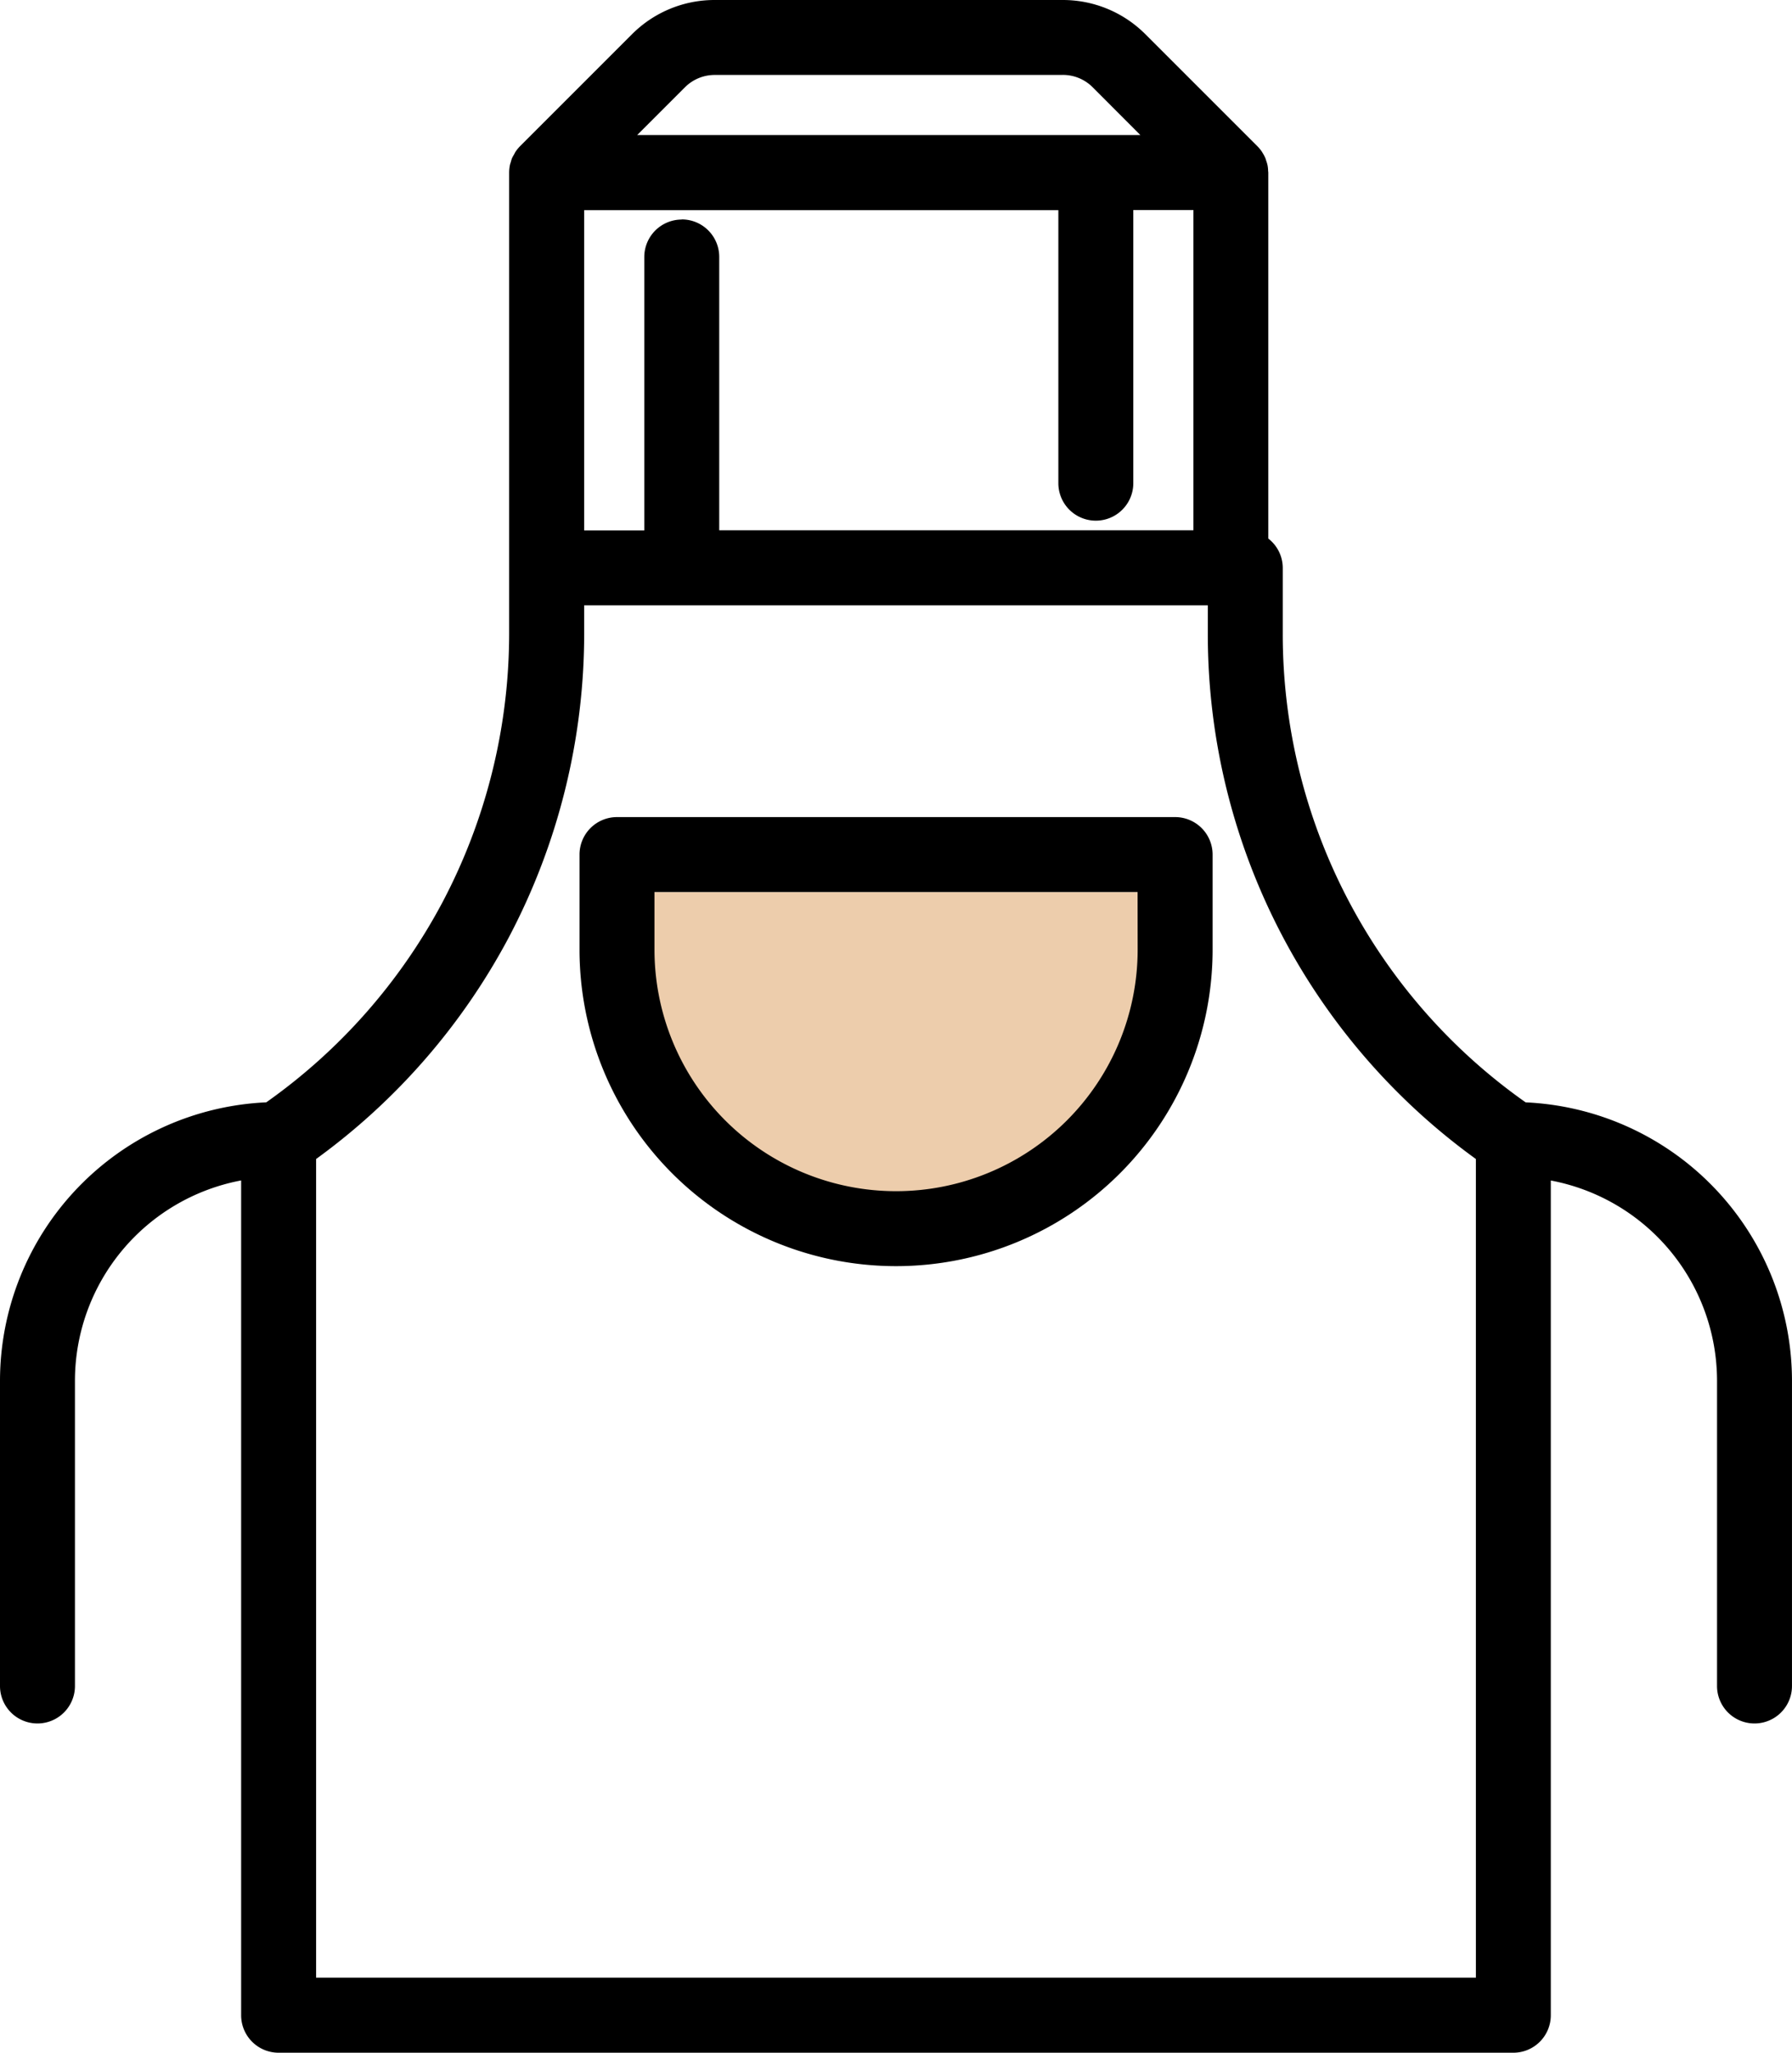
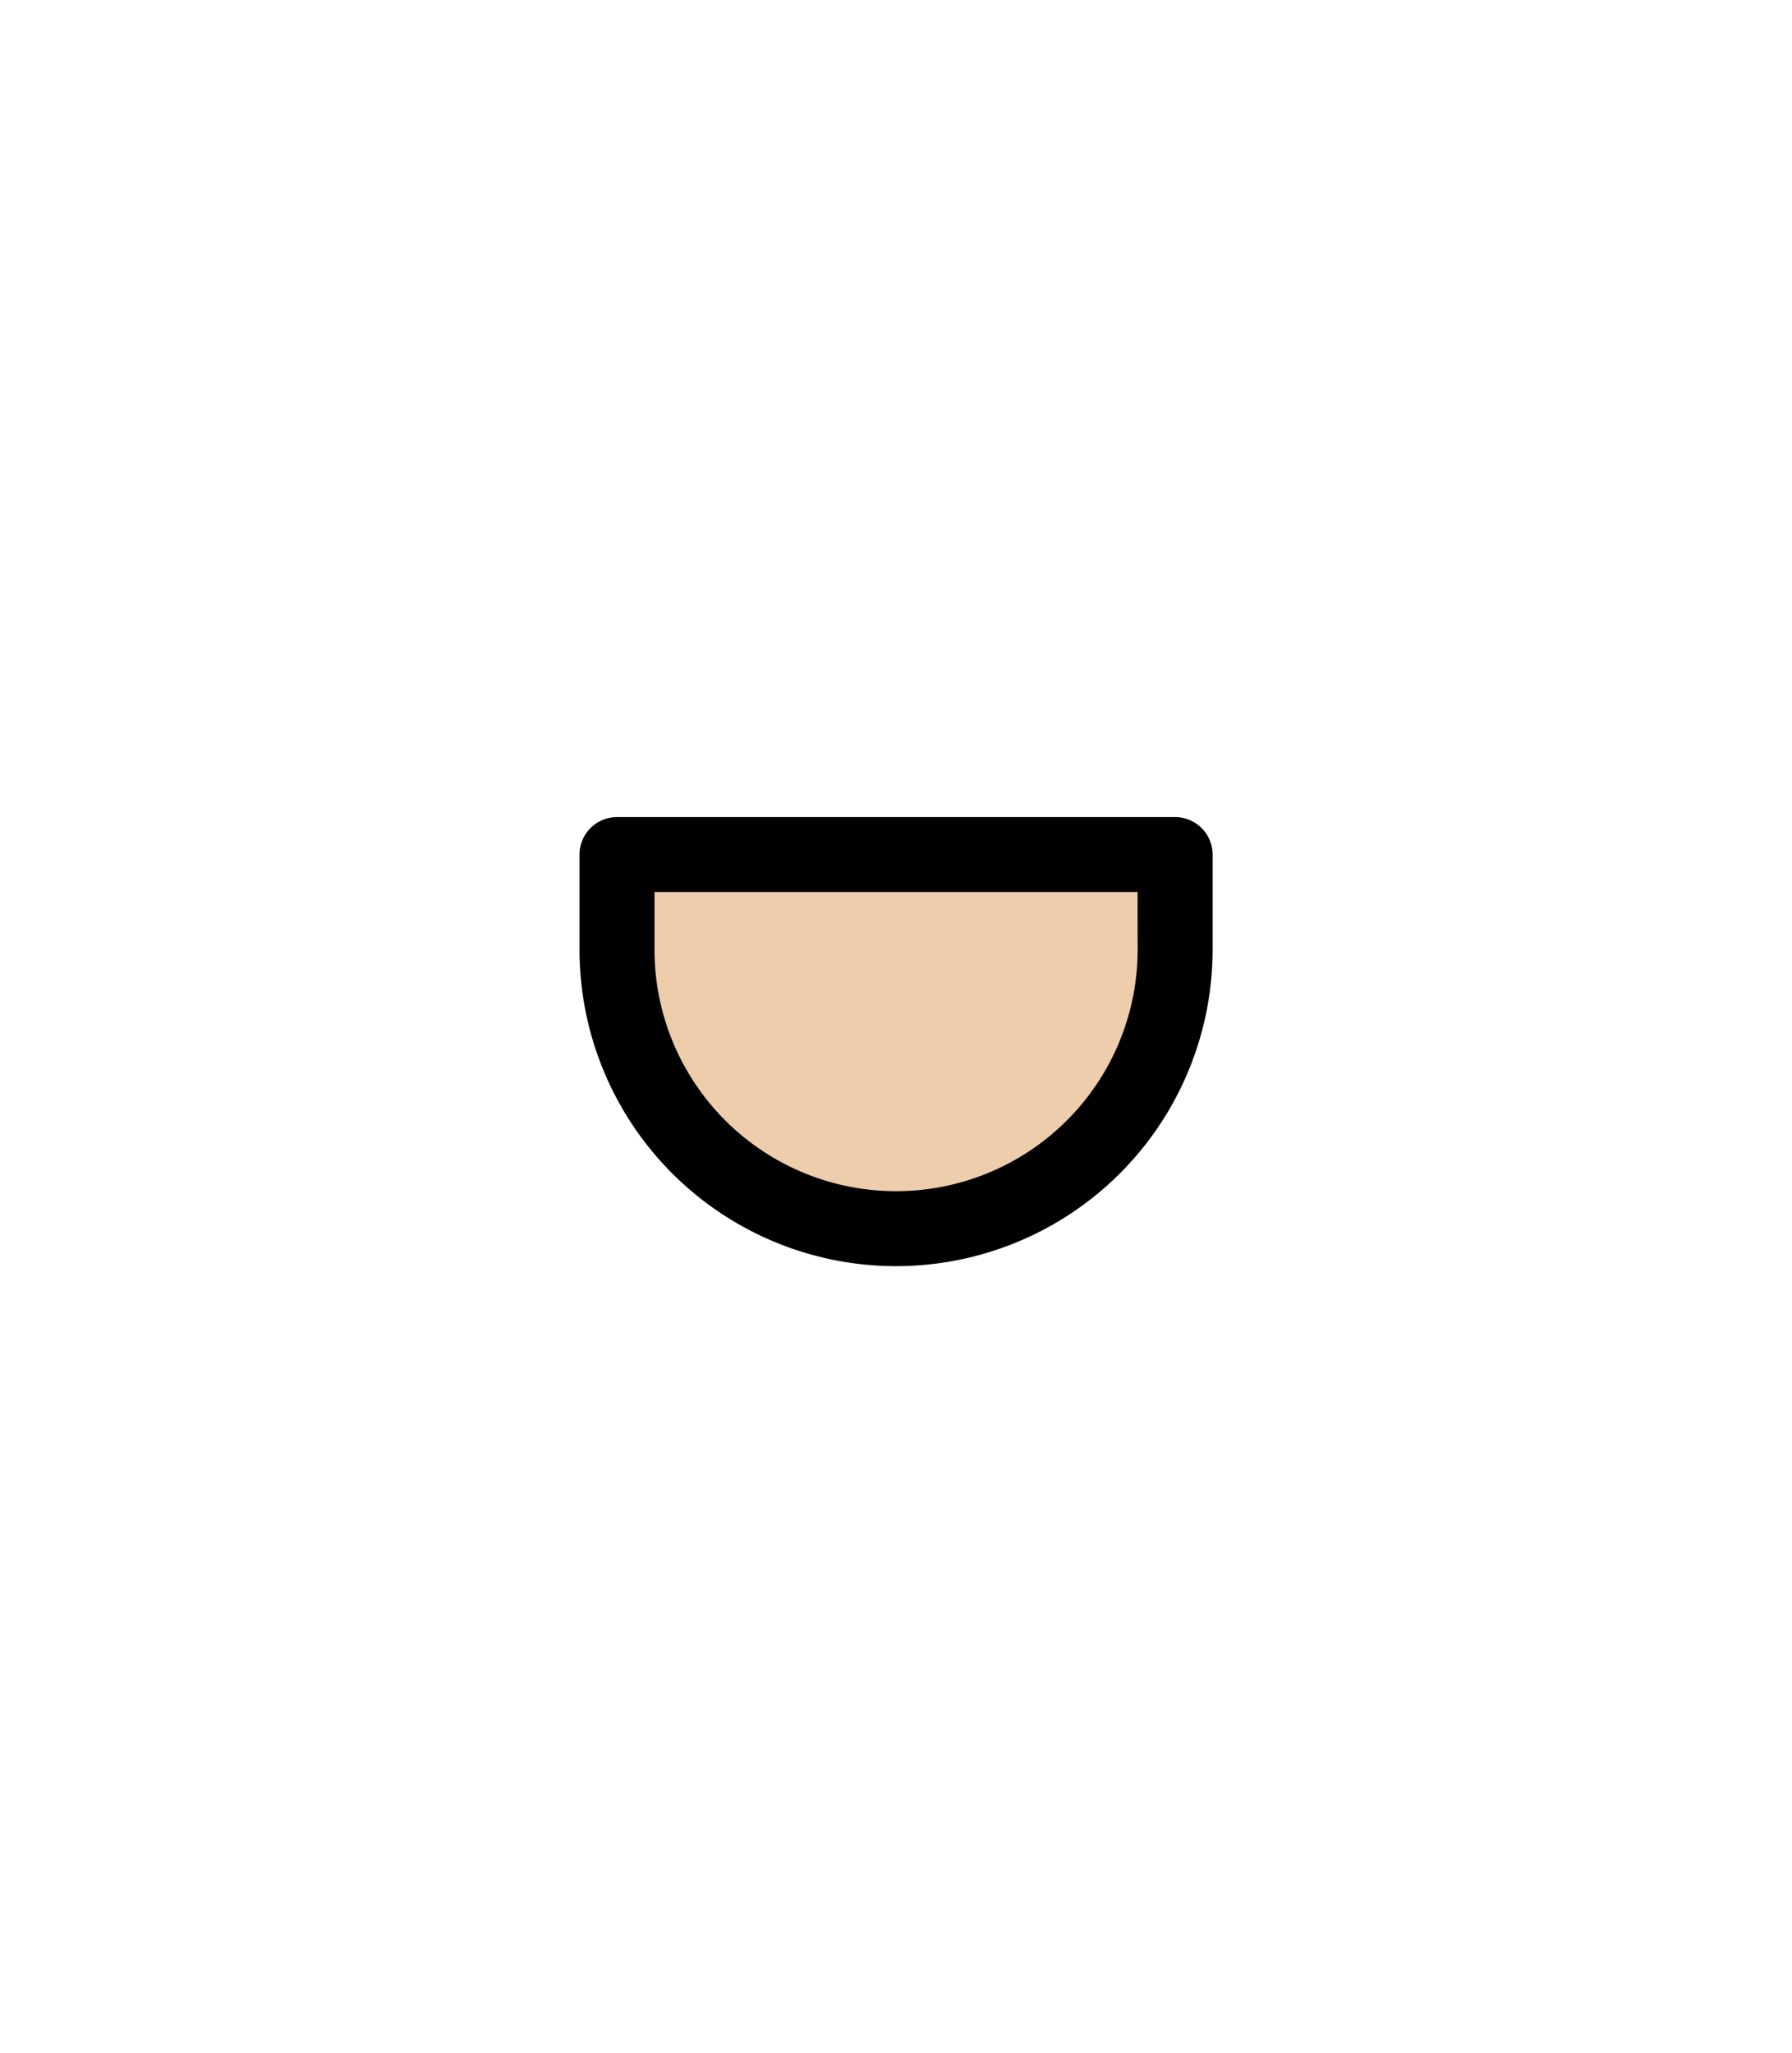
<svg xmlns="http://www.w3.org/2000/svg" width="91.771" height="105.115" viewBox="0 0 91.771 105.115">
  <defs>
    <clipPath id="a">
      <rect width="91.771" height="105.115" fill="none" />
    </clipPath>
  </defs>
  <g clip-path="url(#a)">
    <path d="M75.845,107.108h24.744l.689,6.876-7.259,9.371-8.95.73-7.423-5.034s-4.221-6.615-3.805-7.239,2-4.7,2-4.7" transform="translate(-42.331 -61.427)" fill="#edcdac" />
    <path d="M100.08,98.108H71.5a1.919,1.919,0,0,0-1.919,1.919v4.866a16.21,16.21,0,0,0,32.421,0v-4.866a1.919,1.919,0,0,0-1.919-1.919m-1.919,6.785a12.372,12.372,0,1,1-24.744,0v-2.947H98.16Z" transform="translate(-39.903 -56.265)" />
-     <path d="M78.13,56.451A29.321,29.321,0,0,1,65.692,32.461V29.079a1.907,1.907,0,0,0-.741-1.5V8.837h0v0c0-.026-.006-.05-.008-.075a1.884,1.884,0,0,0-.029-.294,1.858,1.858,0,0,0-.073-.247c-.012-.036-.019-.073-.033-.107a1.945,1.945,0,0,0-.158-.3c-.006-.009-.009-.019-.015-.028a1.943,1.943,0,0,0-.263-.318l-5.7-5.7A5.967,5.967,0,0,0,54.426,0H36.607a5.968,5.968,0,0,0-4.248,1.76L26.641,7.478a1.932,1.932,0,0,0-.24.293c-.032.048-.054.1-.081.149a1.968,1.968,0,0,0-.1.181,1.9,1.9,0,0,0-.061.2c-.016.053-.037.1-.047.16a1.932,1.932,0,0,0-.038.377V32.461a29.518,29.518,0,0,1-3.421,13.757,29.452,29.452,0,0,1-9.017,10.232A14.285,14.285,0,0,0,0,70.7V86.339a1.919,1.919,0,1,0,3.838,0V70.7a10.446,10.446,0,0,1,8.511-10.25V103.2a1.919,1.919,0,0,0,1.919,1.919H77.5a1.919,1.919,0,0,0,1.919-1.919V60.453A10.446,10.446,0,0,1,87.932,70.7V86.339a1.919,1.919,0,1,0,3.838,0V70.7A14.285,14.285,0,0,0,78.13,56.451M34.914,11.243a1.919,1.919,0,0,0-1.919,1.919v14H29.917v-16.4H54.2V24.744a1.919,1.919,0,1,0,3.838,0V10.755h3.077v16.4H36.833v-14a1.919,1.919,0,0,0-1.919-1.919m1.694-7.4H54.426a2.154,2.154,0,0,1,1.534.635L58.4,6.916H32.631l2.443-2.443a2.155,2.155,0,0,1,1.534-.635m38.975,97.438H16.188V59.352A33.3,33.3,0,0,0,26.05,48.015a33.372,33.372,0,0,0,3.867-15.554V31H61.854v1.463A33.157,33.157,0,0,0,75.582,59.352Z" />
  </g>
</svg>